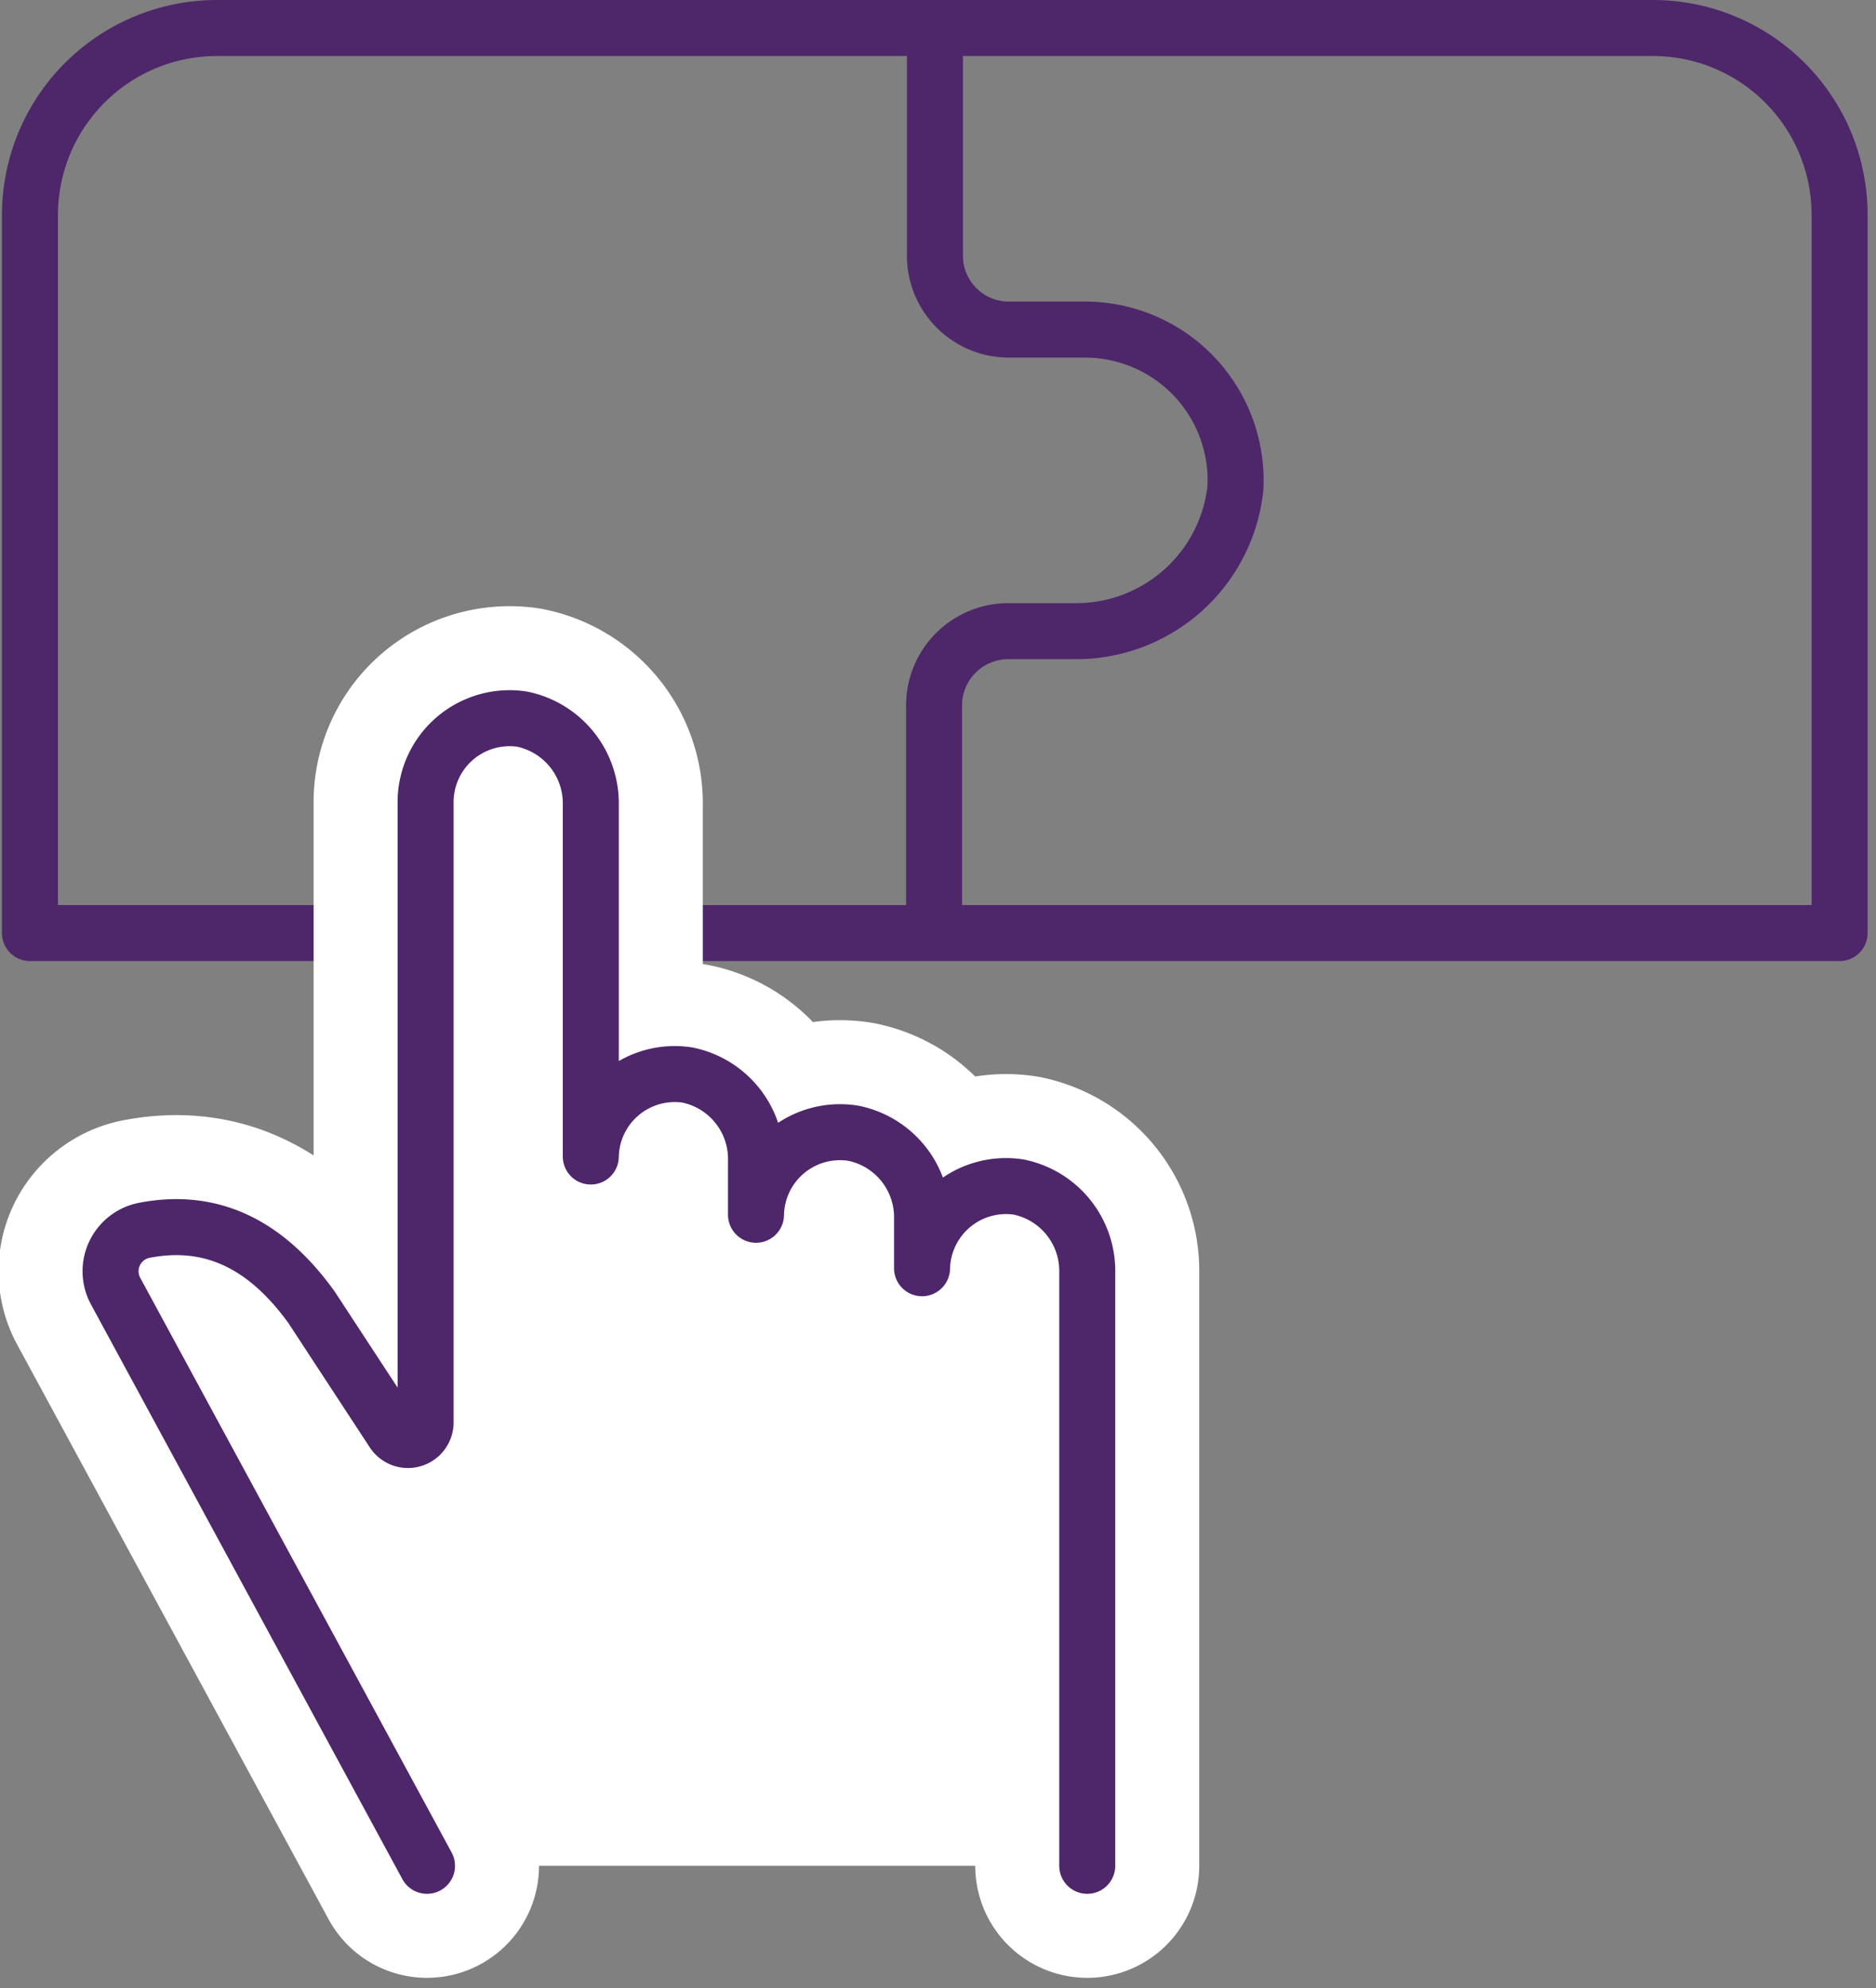
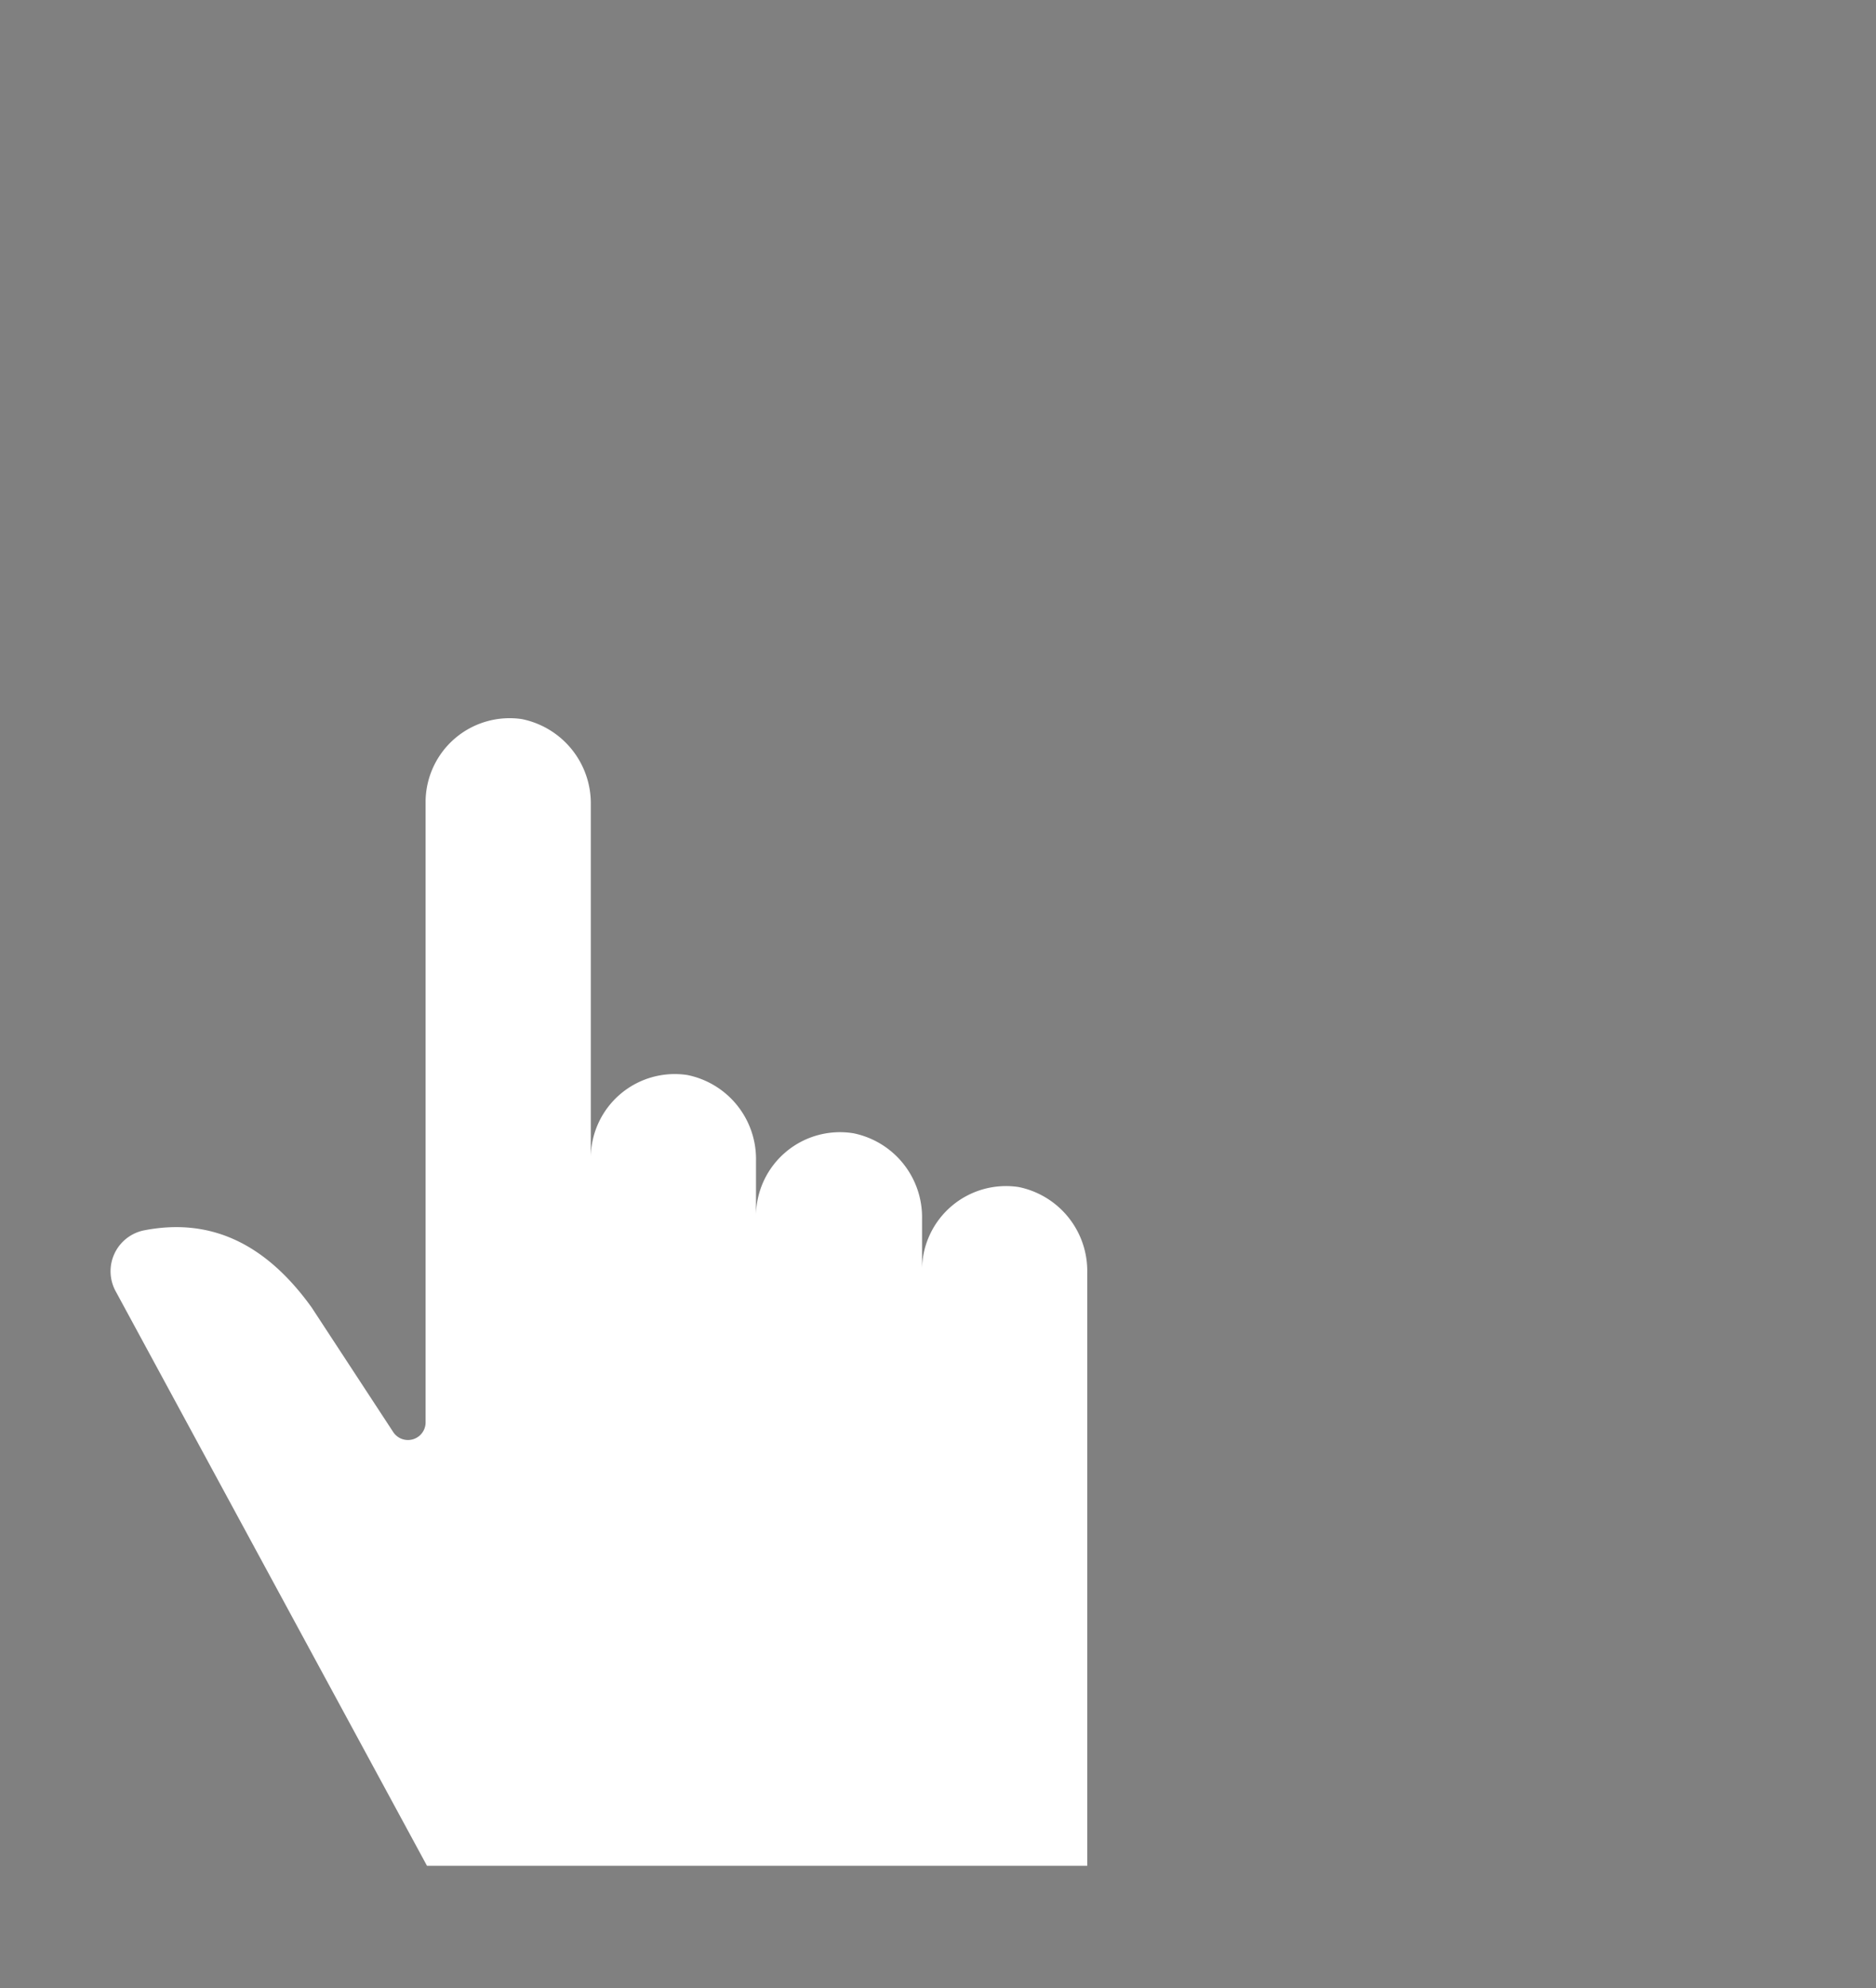
<svg xmlns="http://www.w3.org/2000/svg" width="67" height="71" fill="none">
  <rect width="100%" height="100%" fill="#808080" stroke="none" />
  <g clip-path="url(#a)">
-     <path d="M65.7 33.32V7.68A6.67 6.67 0 0 0 59 1H7.75a6.68 6.68 0 0 0-6.68 6.68v25.64H65.7z" stroke="#4E266A" stroke-width="2" stroke-linecap="round" stroke-linejoin="round" />
-     <path d="M33.39 1v8.13A2.64 2.64 0 0 0 36 11.77h2.75a5.38 5.38 0 0 1 5.37 5.68 5.72 5.72 0 0 1-5.68 5.09H36a2.65 2.65 0 0 0-2.64 2.65v8.13" stroke="#4E266A" stroke-width="2" stroke-linejoin="round" />
    <path d="M38.83 66.63V45.46a3.06 3.06 0 0 0-2.45-3.07 3 3 0 0 0-3.45 2.9v-1.75a3.06 3.06 0 0 0-2.45-3.07A3 3 0 0 0 27 43.38v-1.92a3.06 3.06 0 0 0-2.45-3.07 2.999 2.999 0 0 0-3.45 2.91V28.75a3.07 3.07 0 0 0-2.46-3.07 3 3 0 0 0-3.44 2.91v22.2a.63.63 0 0 1-1.15.36l-2.92-4.46c-1.71-2.38-3.71-3.2-6-2.75a1.49 1.49 0 0 0-1 2.17l11.12 20.52" fill="#fff" />
-     <path d="M38.83 66.63V45.46a3.06 3.06 0 0 0-2.45-3.07 3 3 0 0 0-3.45 2.9v-1.75a3.06 3.06 0 0 0-2.45-3.07A3 3 0 0 0 27 43.38v-1.92a3.06 3.06 0 0 0-2.45-3.07 2.999 2.999 0 0 0-3.45 2.91V28.75a3.07 3.07 0 0 0-2.46-3.07 3 3 0 0 0-3.44 2.91v22.2a.63.63 0 0 1-1.15.36l-2.92-4.46c-1.71-2.38-3.71-3.2-6-2.75a1.49 1.49 0 0 0-1 2.17l11.12 20.52" stroke="#fff" stroke-width="8" stroke-linecap="round" stroke-linejoin="round" />
-     <path d="M38.83 66.63V45.46a3.06 3.06 0 0 0-2.45-3.07 3 3 0 0 0-3.45 2.9v-1.75a3.06 3.06 0 0 0-2.45-3.07A3 3 0 0 0 27 43.38v-1.92a3.06 3.06 0 0 0-2.45-3.07 2.999 2.999 0 0 0-3.45 2.91V28.75a3.07 3.07 0 0 0-2.46-3.07 3 3 0 0 0-3.44 2.91v22.2a.63.63 0 0 1-1.15.36l-2.92-4.46c-1.71-2.38-3.71-3.2-6-2.75a1.49 1.49 0 0 0-1 2.17l11.12 20.52" stroke="#4E266A" stroke-width="2" stroke-linecap="round" stroke-linejoin="round" />
  </g>
  <defs>
    <clipPath id="a">
      <path fill="#fff" d="M0 0h66.7v70.63H0z" />
    </clipPath>
  </defs>
</svg>